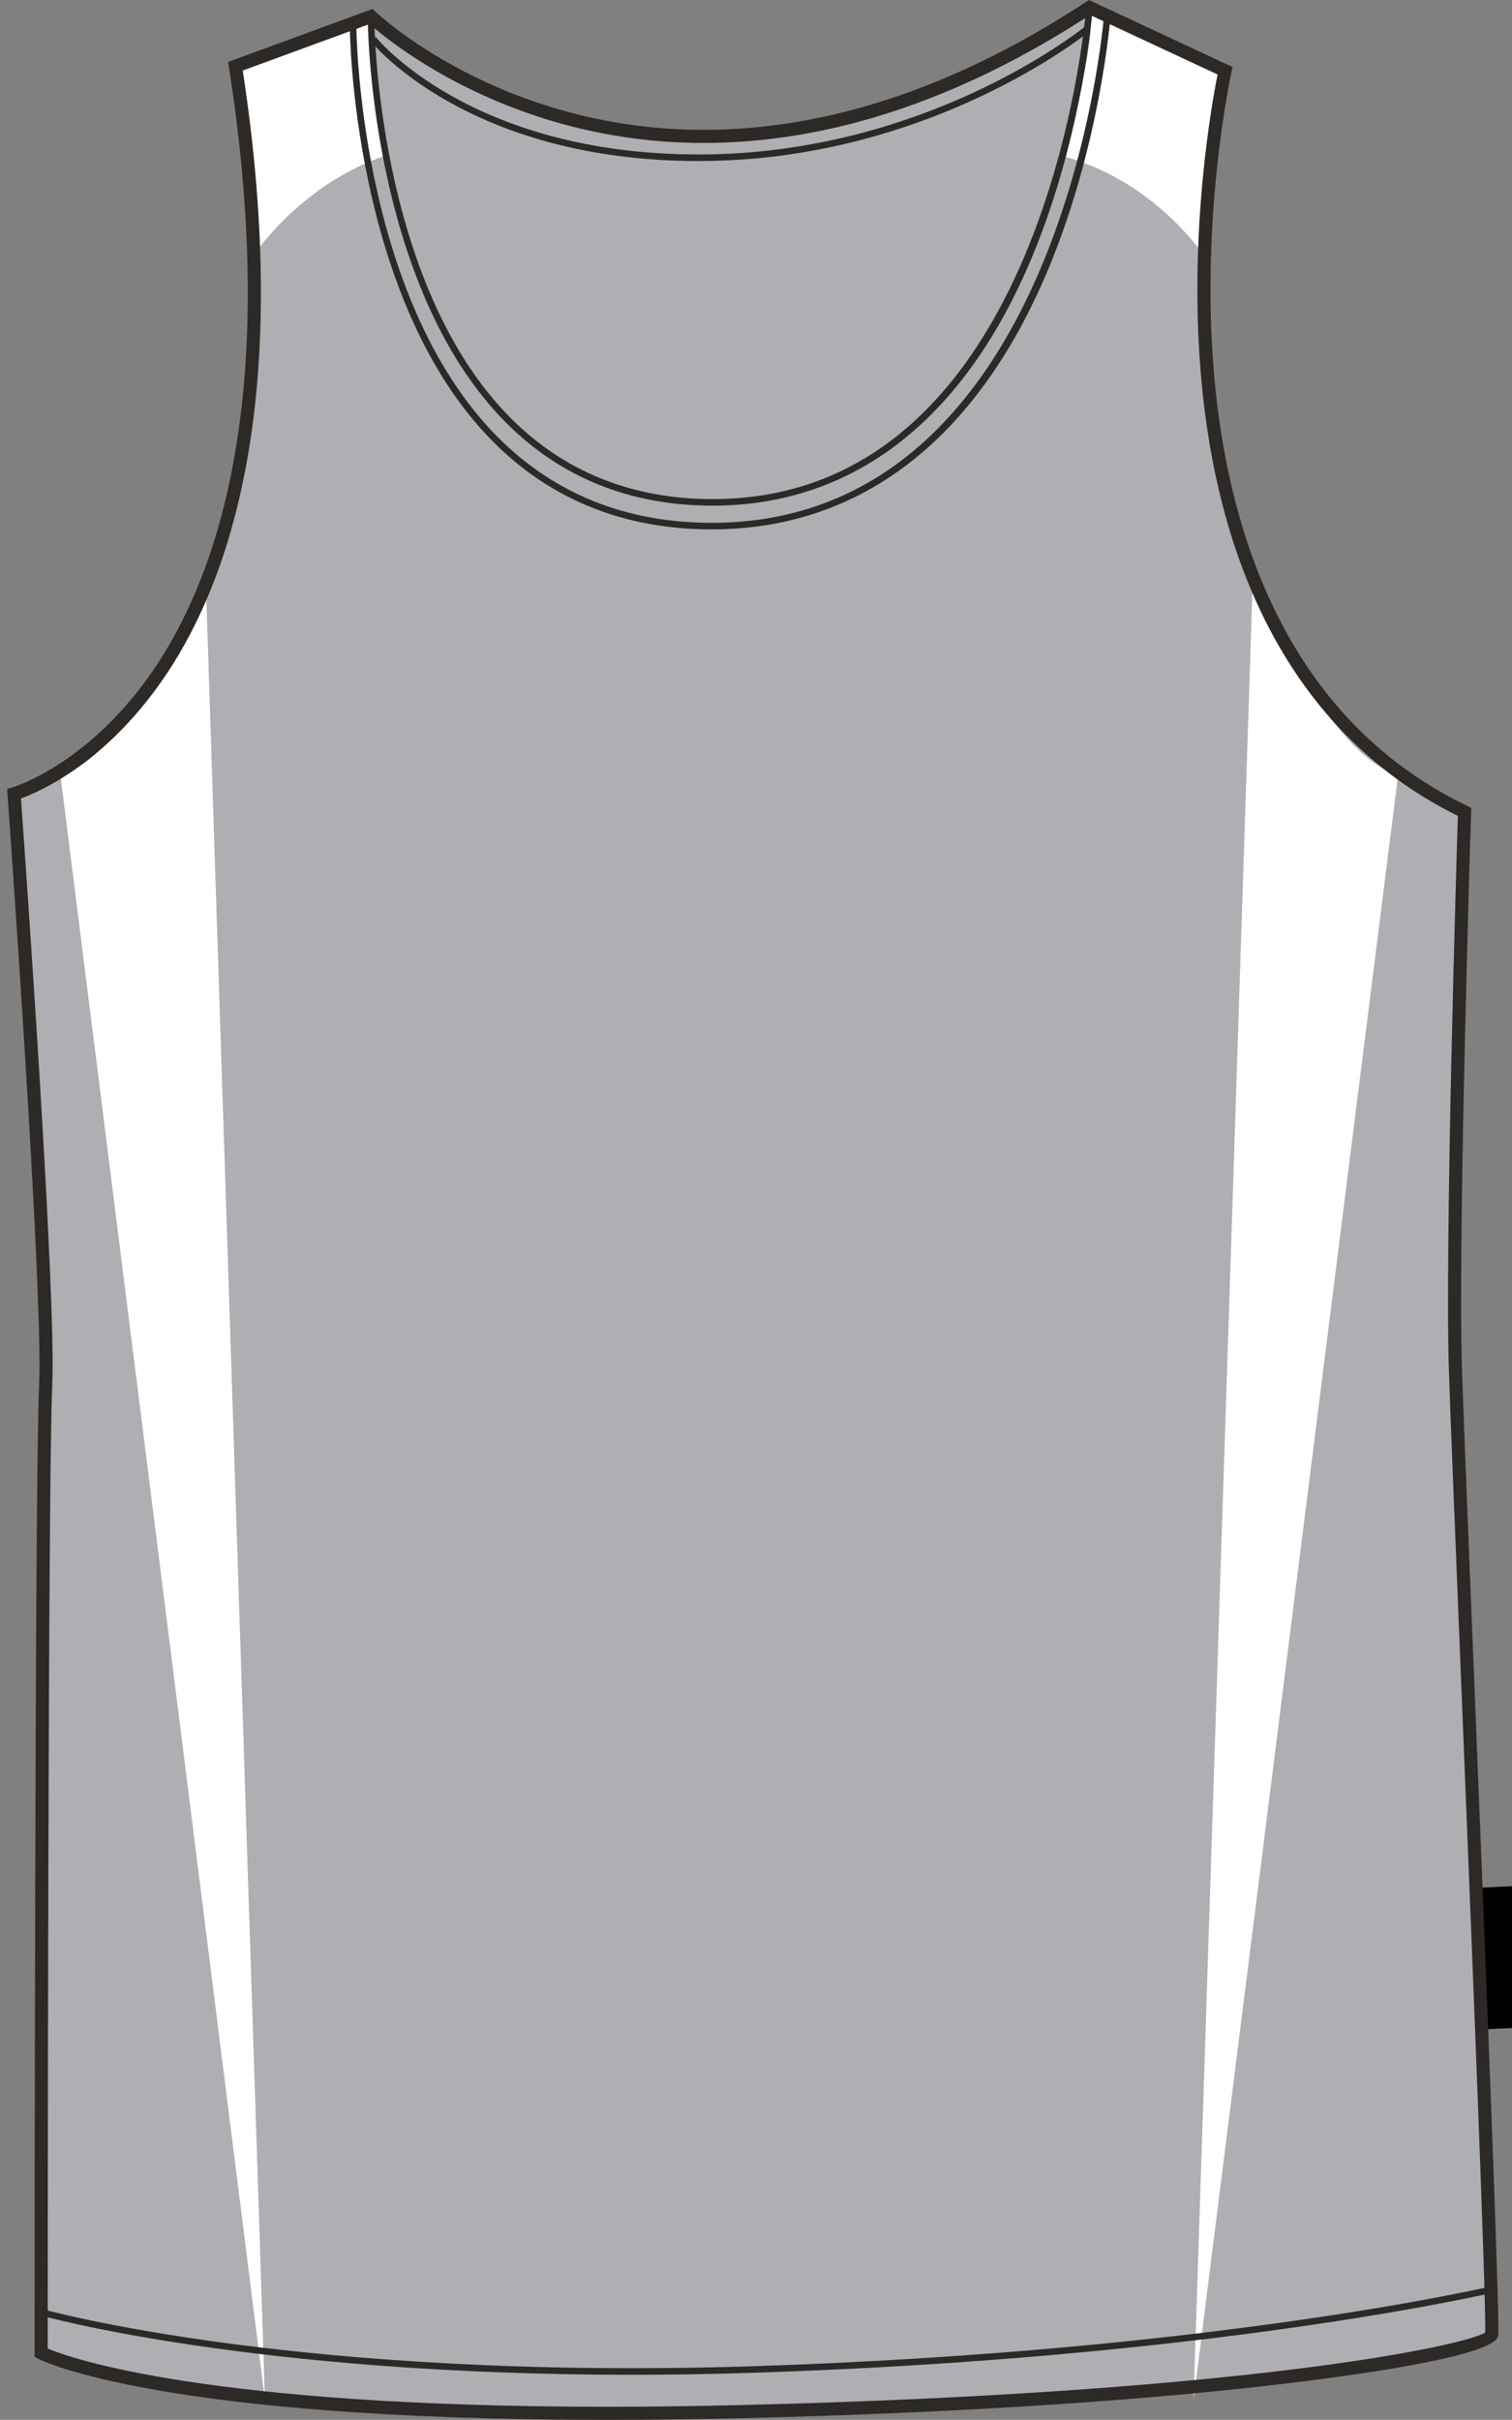
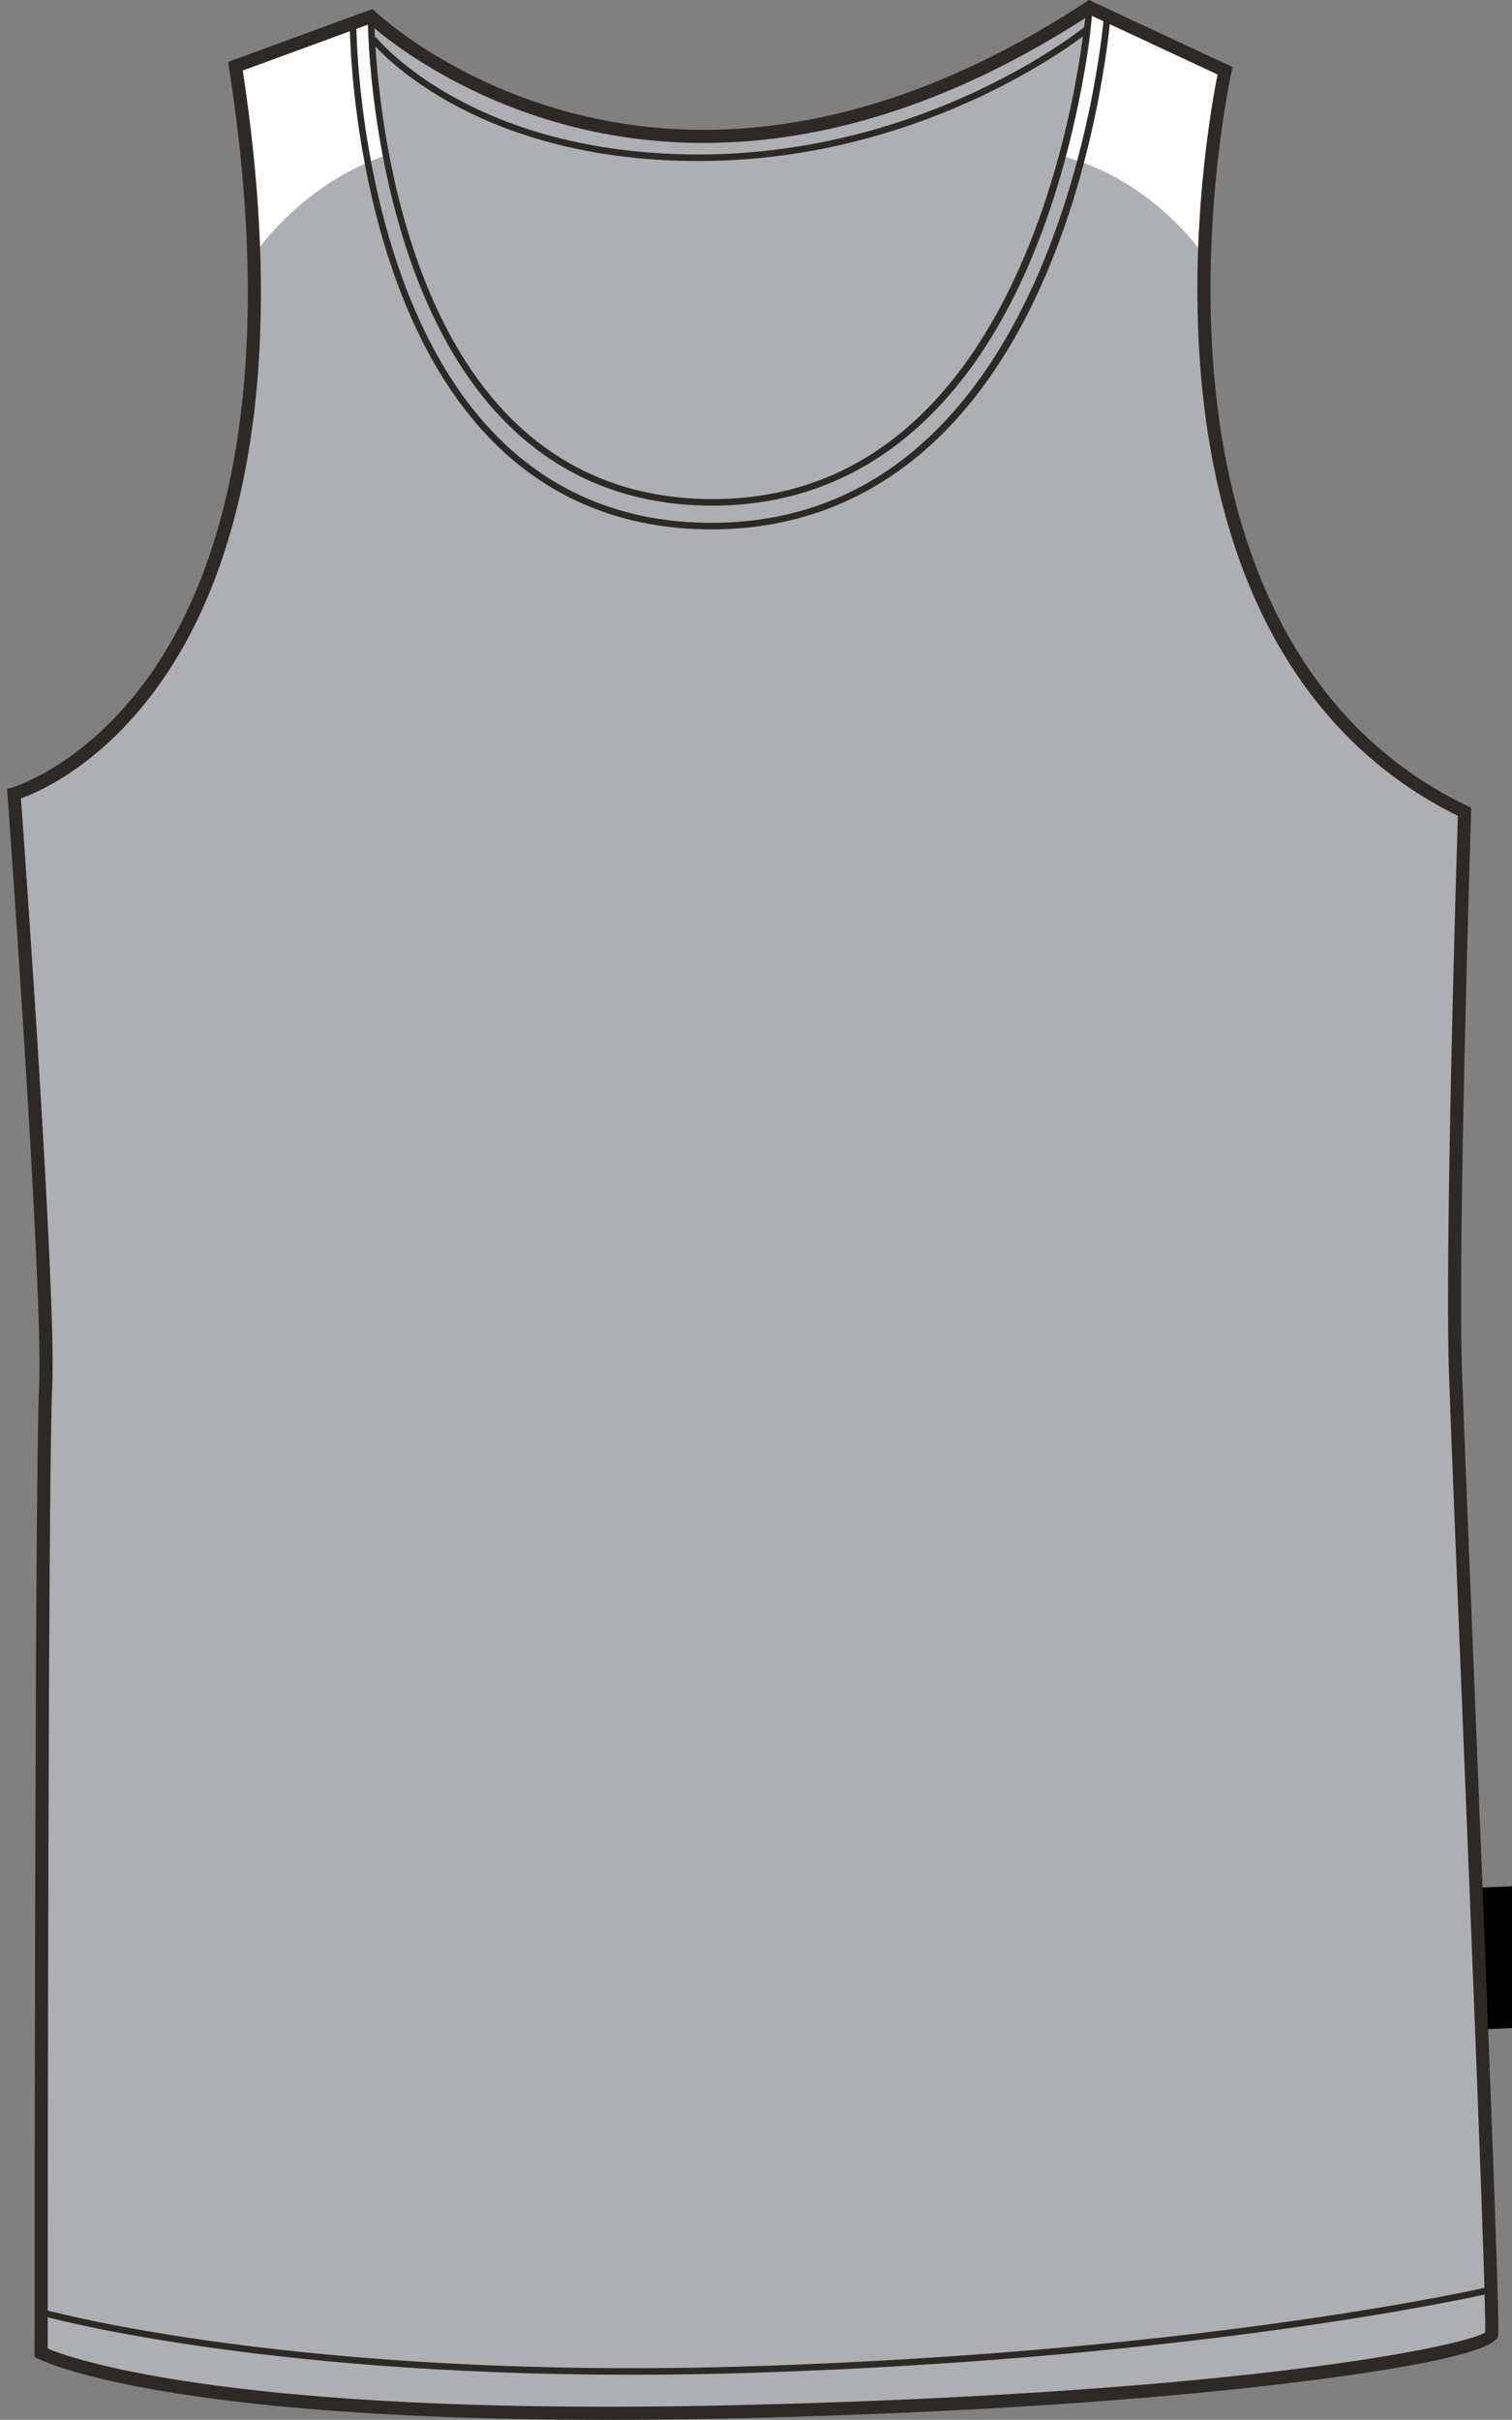
<svg xmlns="http://www.w3.org/2000/svg" version="1.1" id="Layer_1" x="0px" y="0px" width="499.902px" height="799.998px" viewbox="0 0 499.902 799.998" enable-background="new 0 0 499.902 799.998" xml:space="preserve" class="svg0">
  <rect width="100%" height="100%" fill="#808080" stroke="none" />
  <g id="front">
    <path id="primary" fill="#ADAFB2" d="M2.928,262.439c0,0,106.063-29.879,73.198-240.508L120.939,5.5   c0,0,94.115,91.124,237.524-2.989l44.813,20.914c0,0-41.823,186.73,79.18,244.989c0,0-4.479,140.42-2.984,185.238   c1.486,44.814,12.836,309.271,11.947,318.189c-0.496,4.979-79.119,21.307-247.978,25.393   c-185.233,4.482-231.548-19.412-231.548-19.412s0-288.318,1.494-319.688C14.878,426.761,2.928,262.439,2.928,262.439z" class="primary" />
    <polygon points="488.059,624.103 500.195,623.569 502.252,670.358 490.12,670.892  " />
    <g id="secondary" class="secondary">
-       <path fill="#FFFFFF" d="M19.95,256.072L87.597,793.36L68.083,193.629C68.084,193.626,42.065,250.868,19.95,256.072z" class="secondary" />
-       <path fill="#FFFFFF" d="M462.269,256.072L394.619,793.36l19.518-599.732C414.134,193.626,440.153,250.868,462.269,256.072z" class="secondary" />
      <path fill="#FFFFFF" d="M83.045,85.648c0,0,14.961-24.068,44.448-34.259c0,0-6.502-36.426-4.334-45.533L78.492,22.769    L83.045,85.648z" class="secondary" />
      <path fill="#FFFFFF" d="M397.87,84.347c0,0-15.608-24.067-45.745-32.523c0,0,10.406-38.594,8.236-47.701l42.934,18.648    L397.87,84.347z" class="secondary" />
    </g>
    <path d="M200.537,799.997c-147.065,0-186.327-19.395-187.93-20.217l-1.174-0.604v-1.322c0-2.887,0.019-288.752,1.497-319.816   c1.47-30.887-10.335-193.813-10.455-195.452l-0.128-1.758l1.7-0.486c0.26-0.074,26.231-7.786,47.921-40.702   c20.115-30.528,40.563-89.554,23.732-197.413l-0.273-1.756l47.763-17.514l0.979,0.945c0.403,0.39,41.179,39.026,108.436,39.026   c41.147,0,83.677-14.219,126.412-42.265L360.031,0l47.49,22.166l-0.379,1.701c-0.104,0.464-10.344,47.068-5.734,100.101   c4.228,48.642,22.185,112.847,83.742,142.487l1.271,0.611l-0.043,1.41c-0.051,1.405-4.473,140.878-2.99,185.115   c0.5,15.102,2.134,55.381,4.021,102.014c3.797,93.752,8.522,210.432,7.918,216.492c-0.585,5.822-34.438,11.354-62.737,14.971   c-34.566,4.416-95.134,10.146-187.365,12.383C229.854,799.808,214.818,799.997,200.537,799.997z M15.771,776.442   c7.503,3.125,52.668,19.223,184.769,19.223c14.247,0,29.247-0.189,44.585-0.563c167.083-4.039,239.506-19.688,245.927-24.002   c0.322-10.625-4.454-128.637-7.974-215.33c-1.888-46.643-3.521-86.926-4.021-102.045c-1.397-41.979,2.481-169.171,2.947-183.994   c-49.438-24.41-78.793-74.688-84.925-145.502c-4.146-47.927,3.68-90.658,5.476-99.604l-42.169-19.68   c-43.113,28.08-86.099,42.315-127.776,42.315c-63.138,0-103.609-33.278-110.429-39.313L80.26,23.319   c16.587,108.387-4.337,168.04-24.884,199.034c-19.612,29.583-42.122,39.338-48.449,41.604   c1.327,18.403,11.758,164.481,10.336,194.288C15.841,488.077,15.776,754.55,15.771,776.442z" fill="#2D2926" stroke-width="2px" />
    <path d="M235.588,167.168c-27.129,0-50.079-9.206-68.203-27.359C121.974,94.331,121.582,6.684,121.582,5.807l2.167,0.002   c0,0.872,0.397,87.64,45.173,132.475c17.706,17.729,40.135,26.719,66.666,26.719c110.871,0,123.426-160.981,123.538-162.607   l2.161,0.154c-0.027,0.412-3.068,41.55-19.953,82.146C318.898,138.649,282.33,167.168,235.588,167.168z" fill="#2D2926" stroke-width="2px" />
    <path d="M235.297,175.01c-28.749,0-53.019-9.703-72.127-28.843C116.05,98.975,115.638,8.991,115.641,8.088l2.167,0.002   c0,0.896,0.414,90.003,46.899,136.552c18.688,18.713,42.437,28.203,70.587,28.203c116.439,0,129.646-166.604,129.769-168.288   l2.16,0.154c-0.031,0.427-3.228,42.988-20.947,84.993C322.728,145.511,284.35,175.01,235.297,175.01z" fill="#2D2926" stroke-width="2px" />
    <path d="M231.027,53.234c-76.584,0-108.154-39.242-108.467-39.637l1.706-1.338c0.305,0.387,31.307,38.807,106.761,38.807   c75.634,0,127.263-41.935,127.776-42.358l1.382,1.669C359.664,10.807,307.472,53.234,231.027,53.234z" fill="#2D2926" stroke-width="2px" />
    <path d="M208.701,785.087c-125.472,0-194.646-19.428-195.399-19.645l0.599-2.082c0.831,0.232,84.782,23.781,235.719,18.887   c151.025-4.928,242.399-26.156,243.307-26.369l0.498,2.109c-0.909,0.217-92.494,21.496-243.735,26.424   C235.43,784.88,221.757,785.087,208.701,785.087z" fill="#2D2926" stroke-width="2px" />
  </g>
</svg>